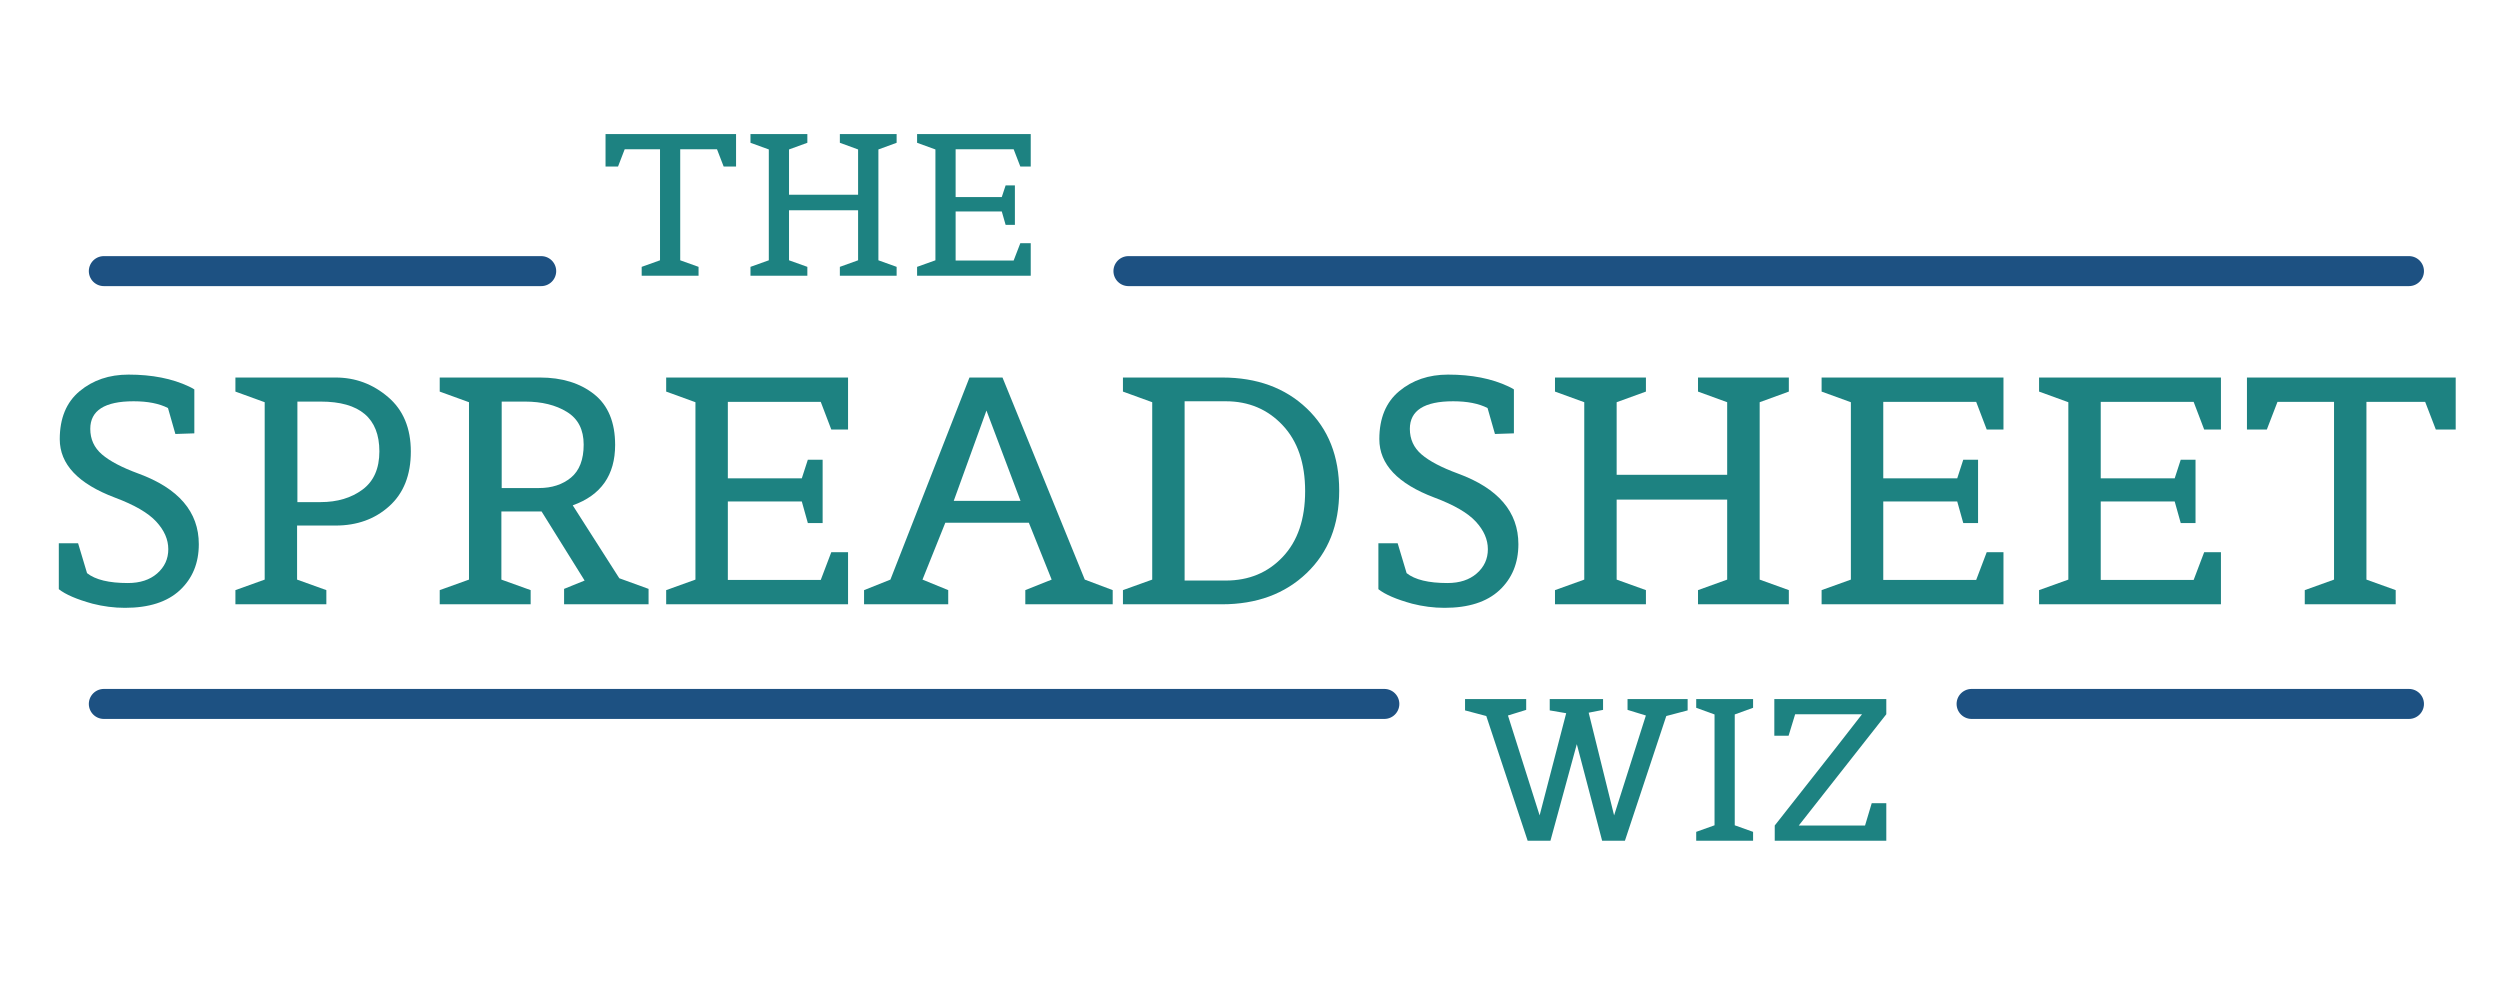
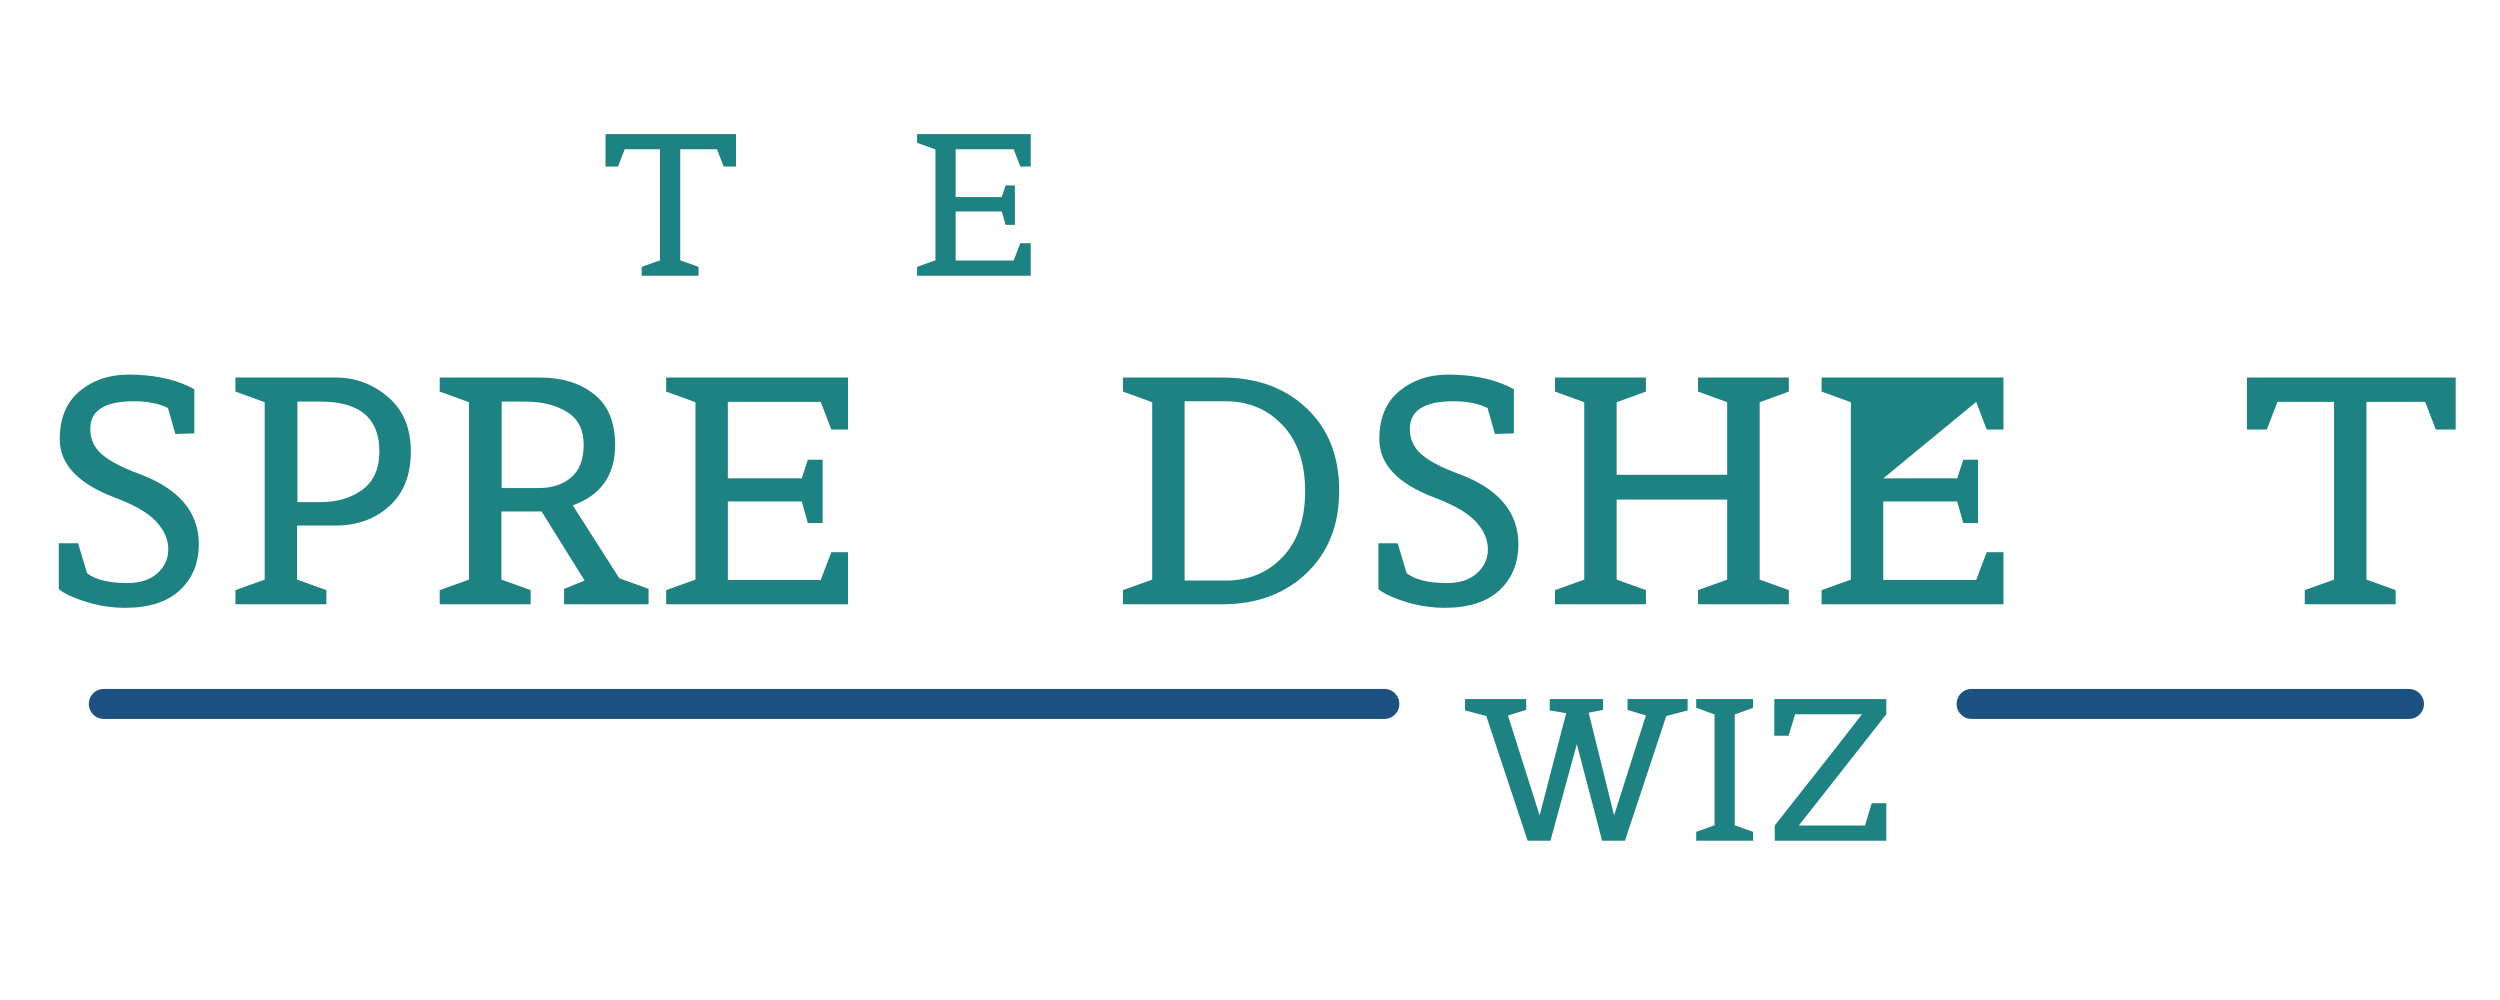
<svg xmlns="http://www.w3.org/2000/svg" width="500" viewBox="0 0 375 150" height="200" preserveAspectRatio="xMidYMid meet">
  <defs>
    <g />
  </defs>
-   <path stroke-linecap="round" transform="matrix(0.75, 0, 0, 0.75, 13.323, 38.418)" fill="none" stroke-linejoin="miter" d="M 3.001 2.999 L 90.475 2.999 " stroke="#1d5182" stroke-width="6" stroke-opacity="1" stroke-miterlimit="4" />
-   <path stroke-linecap="round" transform="matrix(0.75, 0, 0, 0.75, 167.016, 38.418)" fill="none" stroke-linejoin="miter" d="M 3 2.999 L 259.104 2.999 " stroke="#1d5182" stroke-width="6" stroke-opacity="1" stroke-miterlimit="4" />
  <g fill="#1d8281" fill-opacity="1">
    <g transform="translate(90.205, 41.356)">
      <g>
        <path d="M 14.578 0 L 6.047 0 L 6.047 -1.328 L 8.797 -2.312 L 8.797 -18.969 L 3.5 -18.969 L 2.5 -16.375 L 0.625 -16.375 L 0.625 -21.25 L 20.203 -21.25 L 20.203 -16.375 L 18.344 -16.375 L 17.344 -18.969 L 11.828 -18.969 L 11.828 -2.312 L 14.578 -1.328 Z M 14.578 0 " />
      </g>
    </g>
  </g>
  <g fill="#1d8281" fill-opacity="1">
    <g transform="translate(111.041, 41.356)">
      <g>
-         <path d="M 23.453 0 L 14.938 0 L 14.938 -1.328 L 17.672 -2.312 L 17.672 -9.812 L 7.312 -9.812 L 7.312 -2.312 L 10.062 -1.328 L 10.062 0 L 1.531 0 L 1.531 -1.328 L 4.281 -2.312 L 4.281 -18.938 L 1.531 -19.938 L 1.531 -21.25 L 10.062 -21.25 L 10.062 -19.938 L 7.312 -18.938 L 7.312 -12.141 L 17.672 -12.141 L 17.672 -18.938 L 14.938 -19.938 L 14.938 -21.25 L 23.453 -21.25 L 23.453 -19.938 L 20.719 -18.938 L 20.719 -2.312 L 23.453 -1.328 Z M 23.453 0 " />
-       </g>
+         </g>
    </g>
  </g>
  <g fill="#1d8281" fill-opacity="1">
    <g transform="translate(136.032, 41.356)">
      <g>
        <path d="M 18.578 0 L 1.531 0 L 1.531 -1.328 L 4.281 -2.312 L 4.281 -18.938 L 1.531 -19.938 L 1.531 -21.25 L 18.578 -21.25 L 18.578 -16.375 L 17.016 -16.375 L 16.016 -18.969 L 7.312 -18.969 L 7.312 -11.797 L 14.234 -11.797 L 14.812 -13.547 L 16.203 -13.547 L 16.203 -7.625 L 14.812 -7.625 L 14.234 -9.641 L 7.312 -9.641 L 7.312 -2.281 L 16.016 -2.281 L 17.016 -4.875 L 18.578 -4.875 Z M 18.578 0 " />
      </g>
    </g>
  </g>
  <g fill="#1d8281" fill-opacity="1">
    <g transform="translate(5.588, 90.644)">
      <g>
        <path d="M 3.234 -9.156 L 6.125 -9.156 L 7.469 -4.672 C 8.719 -3.68 10.758 -3.188 13.594 -3.188 C 15.414 -3.188 16.879 -3.664 17.984 -4.625 C 19.098 -5.594 19.656 -6.805 19.656 -8.266 C 19.656 -9.723 19.051 -11.102 17.844 -12.406 C 16.645 -13.707 14.582 -14.906 11.656 -16 C 6.133 -18.082 3.375 -21.004 3.375 -24.766 C 3.375 -27.91 4.367 -30.312 6.359 -31.969 C 8.348 -33.625 10.789 -34.453 13.688 -34.453 C 17.219 -34.453 20.238 -33.859 22.75 -32.672 C 23.031 -32.547 23.301 -32.398 23.562 -32.234 L 23.562 -25.641 L 20.719 -25.547 L 19.609 -29.438 C 18.297 -30.113 16.578 -30.453 14.453 -30.453 C 10.117 -30.453 7.953 -29.07 7.953 -26.312 C 7.953 -24.77 8.535 -23.492 9.703 -22.484 C 10.879 -21.473 12.703 -20.516 15.172 -19.609 C 21.211 -17.391 24.234 -13.859 24.234 -9.016 C 24.234 -6.18 23.285 -3.879 21.391 -2.109 C 19.492 -0.348 16.75 0.531 13.156 0.531 C 11.52 0.531 9.895 0.32 8.281 -0.094 C 5.938 -0.738 4.254 -1.461 3.234 -2.266 Z M 3.234 -9.156 " />
      </g>
    </g>
  </g>
  <g fill="#1d8281" fill-opacity="1">
    <g transform="translate(32.859, 90.644)">
      <g>
        <path d="M 16.094 0 L 2.453 0 L 2.453 -2.125 L 6.844 -3.703 L 6.844 -30.312 L 2.453 -31.906 L 2.453 -34.016 L 17.484 -34.016 C 20.441 -34.016 23.062 -33.039 25.344 -31.094 C 27.625 -29.156 28.766 -26.426 28.766 -22.906 C 28.766 -19.395 27.688 -16.664 25.531 -14.719 C 23.383 -12.781 20.703 -11.812 17.484 -11.812 L 11.703 -11.812 L 11.703 -3.703 L 16.094 -2.125 Z M 11.75 -15.328 L 15.234 -15.328 C 17.734 -15.328 19.828 -15.953 21.516 -17.203 C 23.203 -18.453 24.047 -20.363 24.047 -22.938 C 24.047 -27.914 21.109 -30.406 15.234 -30.406 L 11.75 -30.406 Z M 11.75 -15.328 " />
      </g>
    </g>
  </g>
  <g fill="#1d8281" fill-opacity="1">
    <g transform="translate(63.504, 90.644)">
      <g>
        <path d="M 33.781 0 L 21.109 0 L 21.109 -2.312 L 24.188 -3.562 L 17.734 -13.922 L 11.703 -13.922 L 11.703 -3.703 L 16.094 -2.125 L 16.094 0 L 2.453 0 L 2.453 -2.125 L 6.844 -3.703 L 6.844 -30.312 L 2.453 -31.906 L 2.453 -34.016 L 17.484 -34.016 C 20.797 -34.016 23.504 -33.18 25.609 -31.516 C 27.711 -29.848 28.766 -27.312 28.766 -23.906 C 28.766 -19.375 26.645 -16.352 22.406 -14.844 L 29.391 -3.906 L 33.781 -2.312 Z M 11.75 -17.438 L 17.344 -17.438 C 19.27 -17.438 20.867 -17.957 22.141 -19 C 23.41 -20.051 24.047 -21.703 24.047 -23.953 C 24.047 -26.203 23.207 -27.836 21.531 -28.859 C 19.863 -29.891 17.766 -30.406 15.234 -30.406 L 11.75 -30.406 Z M 11.75 -17.438 " />
      </g>
    </g>
  </g>
  <g fill="#1d8281" fill-opacity="1">
    <g transform="translate(97.473, 90.644)">
      <g>
        <path d="M 29.734 0 L 2.453 0 L 2.453 -2.125 L 6.844 -3.703 L 6.844 -30.312 L 2.453 -31.906 L 2.453 -34.016 L 29.734 -34.016 L 29.734 -26.219 L 27.219 -26.219 L 25.641 -30.359 L 11.703 -30.359 L 11.703 -18.891 L 22.797 -18.891 L 23.703 -21.688 L 25.922 -21.688 L 25.922 -12.188 L 23.703 -12.188 L 22.797 -15.422 L 11.703 -15.422 L 11.703 -3.656 L 25.641 -3.656 L 27.219 -7.812 L 29.734 -7.812 Z M 29.734 0 " />
      </g>
    </g>
  </g>
  <g fill="#1d8281" fill-opacity="1">
    <g transform="translate(130.093, 90.644)">
      <g>
-         <path d="M 36.812 0 L 23.703 0 L 23.703 -2.125 L 27.656 -3.703 L 24.234 -12.234 L 11.703 -12.234 L 8.281 -3.703 L 12.141 -2.125 L 12.141 0 L -0.484 0 L -0.484 -2.125 L 3.469 -3.703 L 15.328 -34.016 L 20.281 -34.016 L 32.625 -3.703 L 36.812 -2.125 Z M 22.984 -15.516 L 17.875 -29.062 L 12.969 -15.516 Z M 22.984 -15.516 " />
-       </g>
+         </g>
    </g>
  </g>
  <g fill="#1d8281" fill-opacity="1">
    <g transform="translate(165.989, 90.644)">
      <g>
        <path d="M 17.297 0 L 2.453 0 L 2.453 -2.125 L 6.844 -3.703 L 6.844 -30.312 L 2.453 -31.906 L 2.453 -34.016 L 17.344 -34.016 C 22.551 -34.016 26.773 -32.473 30.016 -29.391 C 33.266 -26.305 34.891 -22.191 34.891 -17.047 C 34.891 -11.91 33.258 -7.785 30 -4.672 C 26.738 -1.555 22.504 0 17.297 0 Z M 11.703 -3.562 L 17.875 -3.562 C 21.344 -3.562 24.191 -4.742 26.422 -7.109 C 28.66 -9.473 29.781 -12.758 29.781 -16.969 C 29.781 -21.176 28.656 -24.473 26.406 -26.859 C 24.156 -29.254 21.312 -30.453 17.875 -30.453 L 11.703 -30.453 Z M 11.703 -3.562 " />
      </g>
    </g>
  </g>
  <g fill="#1d8281" fill-opacity="1">
    <g transform="translate(203.524, 90.644)">
      <g>
        <path d="M 3.234 -9.156 L 6.125 -9.156 L 7.469 -4.672 C 8.719 -3.68 10.758 -3.188 13.594 -3.188 C 15.414 -3.188 16.879 -3.664 17.984 -4.625 C 19.098 -5.594 19.656 -6.805 19.656 -8.266 C 19.656 -9.723 19.051 -11.102 17.844 -12.406 C 16.645 -13.707 14.582 -14.906 11.656 -16 C 6.133 -18.082 3.375 -21.004 3.375 -24.766 C 3.375 -27.91 4.367 -30.312 6.359 -31.969 C 8.348 -33.625 10.789 -34.453 13.688 -34.453 C 17.219 -34.453 20.238 -33.859 22.75 -32.672 C 23.031 -32.547 23.301 -32.398 23.562 -32.234 L 23.562 -25.641 L 20.719 -25.547 L 19.609 -29.438 C 18.297 -30.113 16.578 -30.453 14.453 -30.453 C 10.117 -30.453 7.953 -29.07 7.953 -26.312 C 7.953 -24.77 8.535 -23.492 9.703 -22.484 C 10.879 -21.473 12.703 -20.516 15.172 -19.609 C 21.211 -17.391 24.234 -13.859 24.234 -9.016 C 24.234 -6.18 23.285 -3.879 21.391 -2.109 C 19.492 -0.348 16.75 0.531 13.156 0.531 C 11.52 0.531 9.895 0.32 8.281 -0.094 C 5.938 -0.738 4.254 -1.461 3.234 -2.266 Z M 3.234 -9.156 " />
      </g>
    </g>
  </g>
  <g fill="#1d8281" fill-opacity="1">
    <g transform="translate(230.795, 90.644)">
      <g>
        <path d="M 37.531 0 L 23.906 0 L 23.906 -2.125 L 28.281 -3.703 L 28.281 -15.703 L 11.703 -15.703 L 11.703 -3.703 L 16.094 -2.125 L 16.094 0 L 2.453 0 L 2.453 -2.125 L 6.844 -3.703 L 6.844 -30.312 L 2.453 -31.906 L 2.453 -34.016 L 16.094 -34.016 L 16.094 -31.906 L 11.703 -30.312 L 11.703 -19.422 L 28.281 -19.422 L 28.281 -30.312 L 23.906 -31.906 L 23.906 -34.016 L 37.531 -34.016 L 37.531 -31.906 L 33.156 -30.312 L 33.156 -3.703 L 37.531 -2.125 Z M 37.531 0 " />
      </g>
    </g>
  </g>
  <g fill="#1d8281" fill-opacity="1">
    <g transform="translate(270.787, 90.644)">
      <g>
-         <path d="M 29.734 0 L 2.453 0 L 2.453 -2.125 L 6.844 -3.703 L 6.844 -30.312 L 2.453 -31.906 L 2.453 -34.016 L 29.734 -34.016 L 29.734 -26.219 L 27.219 -26.219 L 25.641 -30.359 L 11.703 -30.359 L 11.703 -18.891 L 22.797 -18.891 L 23.703 -21.688 L 25.922 -21.688 L 25.922 -12.188 L 23.703 -12.188 L 22.797 -15.422 L 11.703 -15.422 L 11.703 -3.656 L 25.641 -3.656 L 27.219 -7.812 L 29.734 -7.812 Z M 29.734 0 " />
+         <path d="M 29.734 0 L 2.453 0 L 2.453 -2.125 L 6.844 -3.703 L 6.844 -30.312 L 2.453 -31.906 L 2.453 -34.016 L 29.734 -34.016 L 29.734 -26.219 L 27.219 -26.219 L 25.641 -30.359 L 11.703 -18.891 L 22.797 -18.891 L 23.703 -21.688 L 25.922 -21.688 L 25.922 -12.188 L 23.703 -12.188 L 22.797 -15.422 L 11.703 -15.422 L 11.703 -3.656 L 25.641 -3.656 L 27.219 -7.812 L 29.734 -7.812 Z M 29.734 0 " />
      </g>
    </g>
  </g>
  <g fill="#1d8281" fill-opacity="1">
    <g transform="translate(303.407, 90.644)">
      <g>
-         <path d="M 29.734 0 L 2.453 0 L 2.453 -2.125 L 6.844 -3.703 L 6.844 -30.312 L 2.453 -31.906 L 2.453 -34.016 L 29.734 -34.016 L 29.734 -26.219 L 27.219 -26.219 L 25.641 -30.359 L 11.703 -30.359 L 11.703 -18.891 L 22.797 -18.891 L 23.703 -21.688 L 25.922 -21.688 L 25.922 -12.188 L 23.703 -12.188 L 22.797 -15.422 L 11.703 -15.422 L 11.703 -3.656 L 25.641 -3.656 L 27.219 -7.812 L 29.734 -7.812 Z M 29.734 0 " />
-       </g>
+         </g>
    </g>
  </g>
  <g fill="#1d8281" fill-opacity="1">
    <g transform="translate(336.027, 90.644)">
      <g>
        <path d="M 23.328 0 L 9.688 0 L 9.688 -2.125 L 14.078 -3.703 L 14.078 -30.359 L 5.594 -30.359 L 4 -26.219 L 1.016 -26.219 L 1.016 -34.016 L 32.328 -34.016 L 32.328 -26.219 L 29.344 -26.219 L 27.75 -30.359 L 18.938 -30.359 L 18.938 -3.703 L 23.328 -2.125 Z M 23.328 0 " />
      </g>
    </g>
  </g>
  <g fill="#1d8281" fill-opacity="1">
    <g transform="translate(219.99, 126.106)">
      <g>
        <path d="M -0.234 -21.25 L 8.938 -21.25 L 8.938 -19.625 L 6.203 -18.781 L 10.953 -3.797 L 14.938 -19.125 L 12.469 -19.547 L 12.469 -21.25 L 20.469 -21.25 L 20.469 -19.625 L 18.312 -19.203 L 22.125 -3.797 L 26.891 -18.781 L 24.141 -19.625 L 24.141 -21.25 L 33.156 -21.25 L 33.156 -19.547 L 29.953 -18.703 L 23.75 0 L 20.328 0 L 16.531 -14.484 L 12.578 0 L 9.156 0 L 2.953 -18.703 L -0.234 -19.547 Z M -0.234 -21.25 " />
      </g>
    </g>
  </g>
  <g fill="#1d8281" fill-opacity="1">
    <g transform="translate(252.9, 126.106)">
      <g>
        <path d="M 10.062 0 L 1.531 0 L 1.531 -1.328 L 4.281 -2.312 L 4.281 -18.938 L 1.531 -19.938 L 1.531 -21.25 L 10.062 -21.25 L 10.062 -19.938 L 7.312 -18.938 L 7.312 -2.312 L 10.062 -1.328 Z M 10.062 0 " />
      </g>
    </g>
  </g>
  <g fill="#1d8281" fill-opacity="1">
    <g transform="translate(264.492, 126.106)">
      <g>
        <path d="M 18.453 0 L 1.719 0 L 1.719 -2.281 C 9.539 -12.195 13.906 -17.758 14.812 -18.969 L 4.781 -18.969 L 3.797 -15.75 L 1.656 -15.75 L 1.656 -21.25 L 18.453 -21.25 L 18.453 -18.969 L 5.328 -2.281 L 15.266 -2.281 L 16.266 -5.625 L 18.453 -5.625 Z M 18.453 0 " />
      </g>
    </g>
  </g>
  <path stroke-linecap="round" transform="matrix(0.75, 0, 0, 0.75, 293.49, 103.341)" fill="none" stroke-linejoin="miter" d="M 2.998 2.999 L 90.472 2.999 " stroke="#1d5182" stroke-width="6" stroke-opacity="1" stroke-miterlimit="4" />
  <path stroke-linecap="round" transform="matrix(0.75, 0, 0, 0.75, 13.323, 103.341)" fill="none" stroke-linejoin="miter" d="M 3.001 2.999 L 259.105 2.999 " stroke="#1d5182" stroke-width="6" stroke-opacity="1" stroke-miterlimit="4" />
</svg>